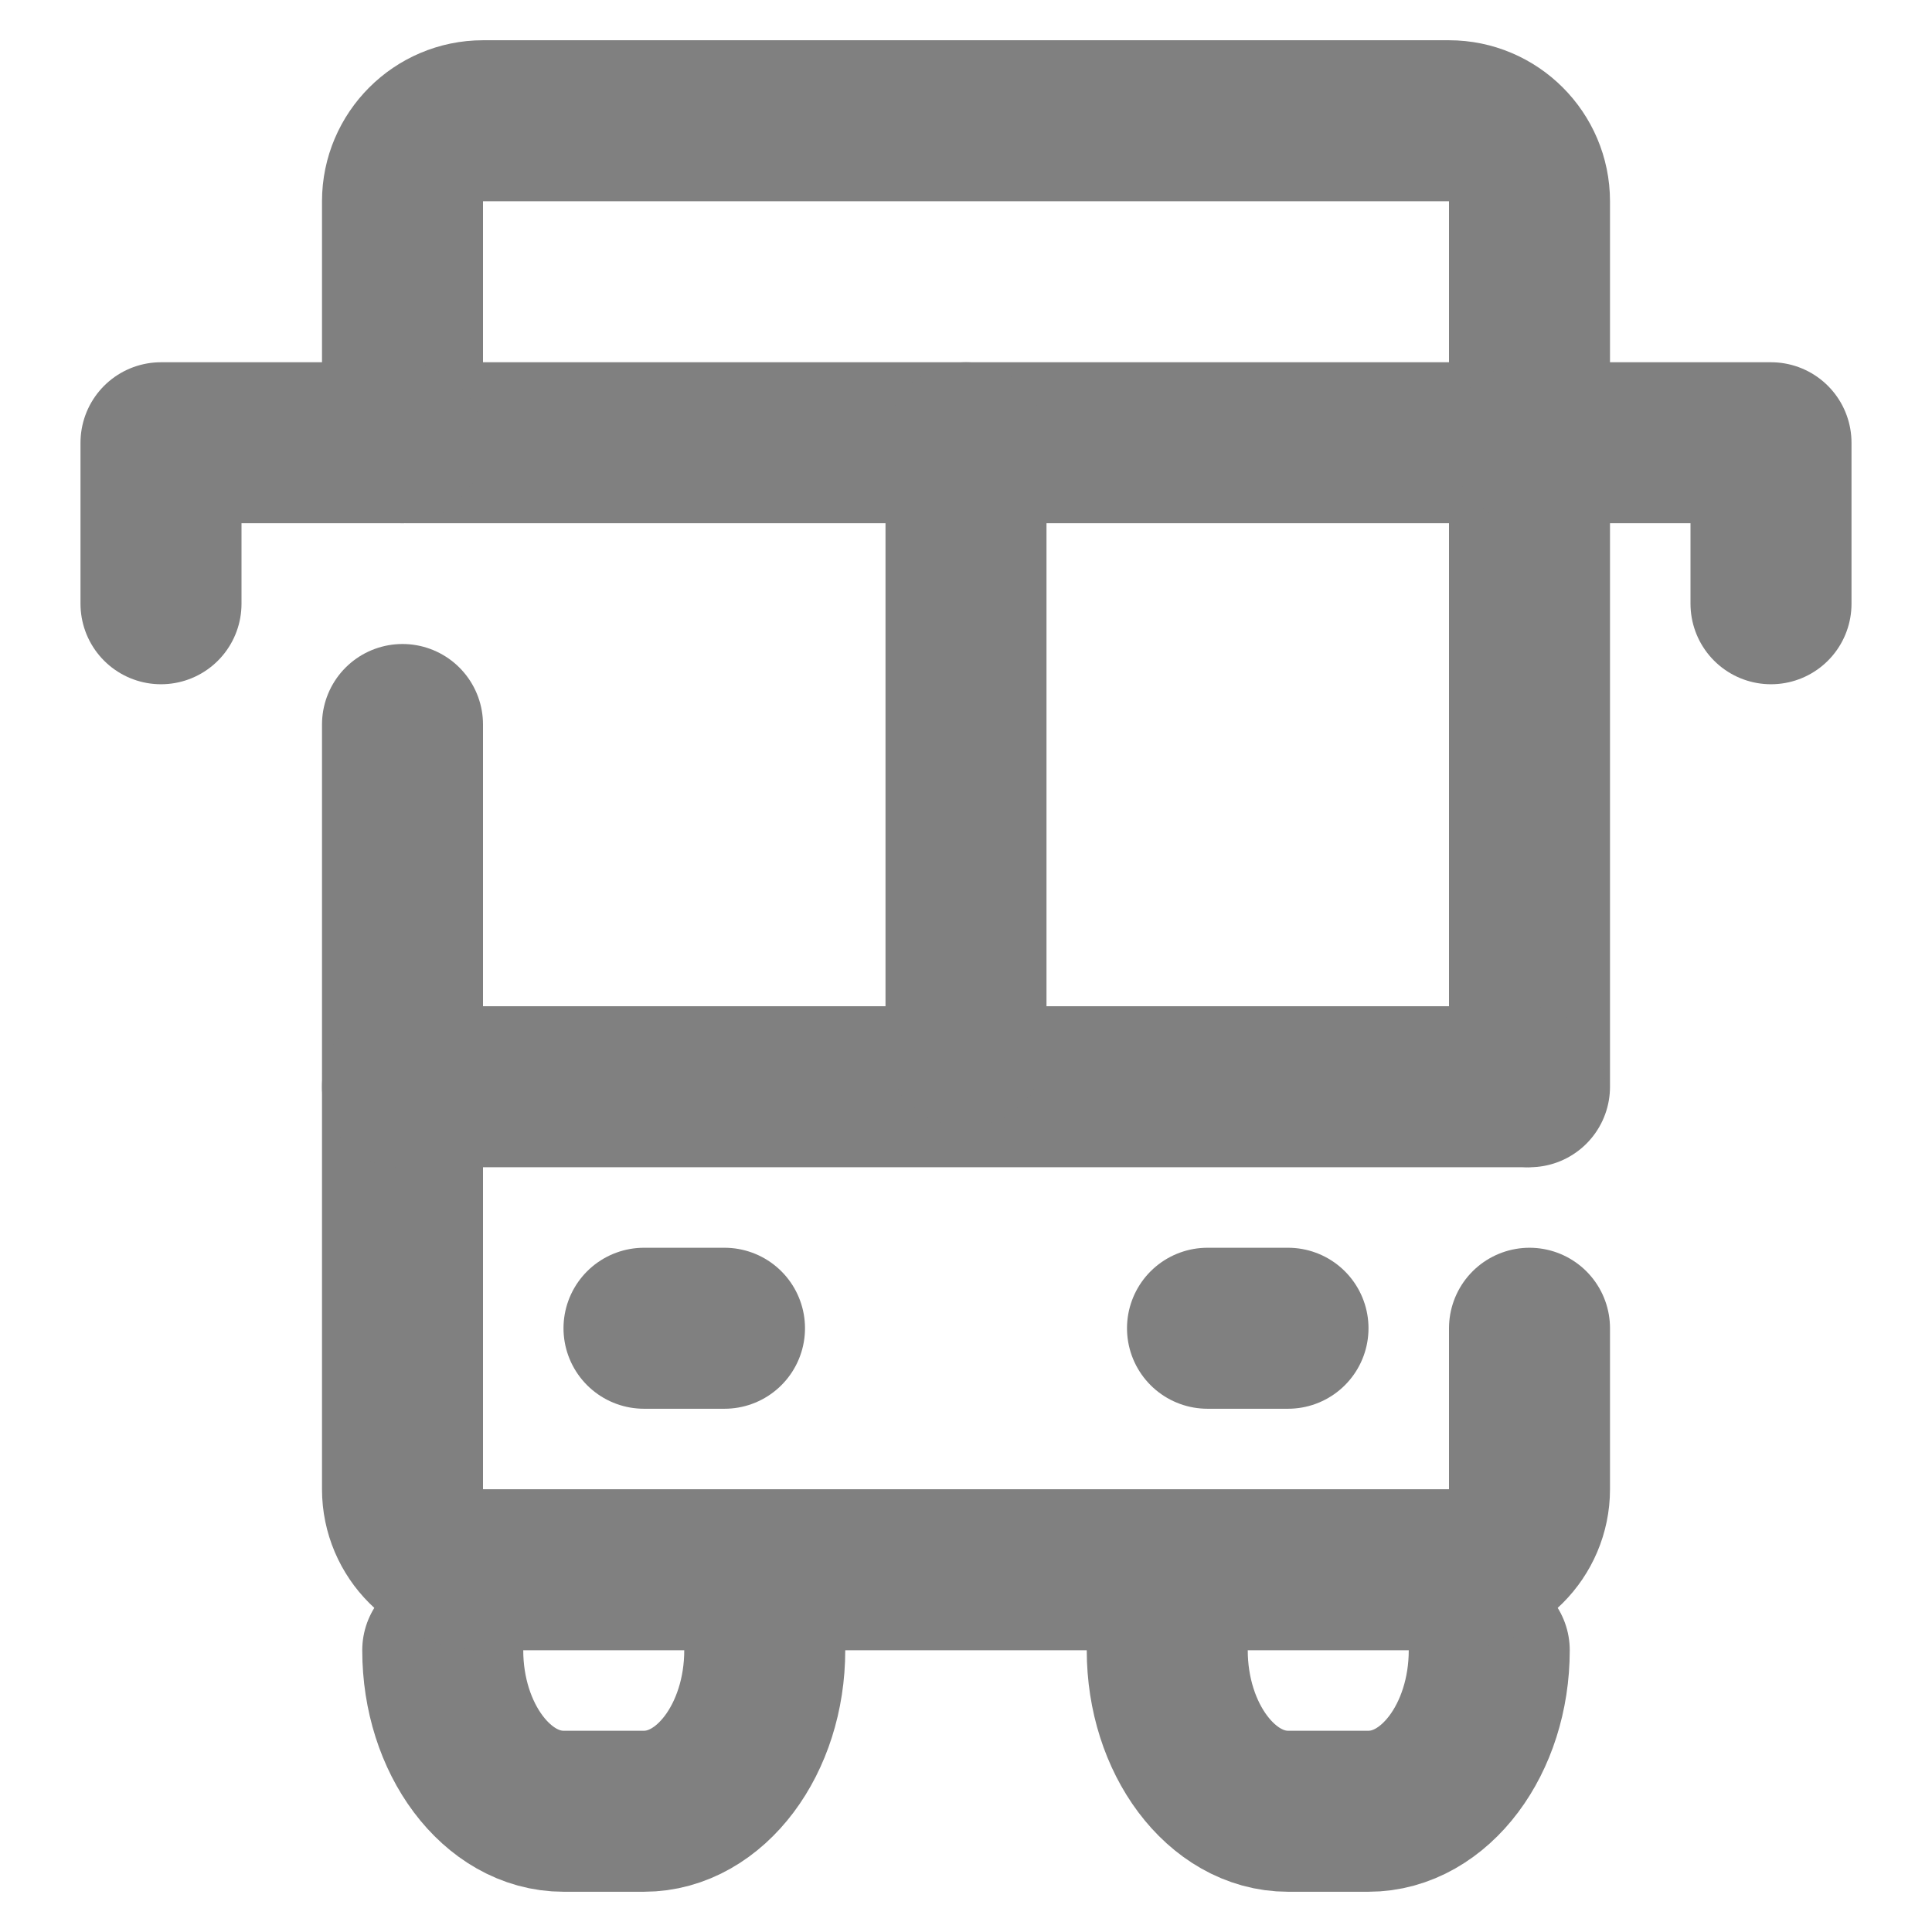
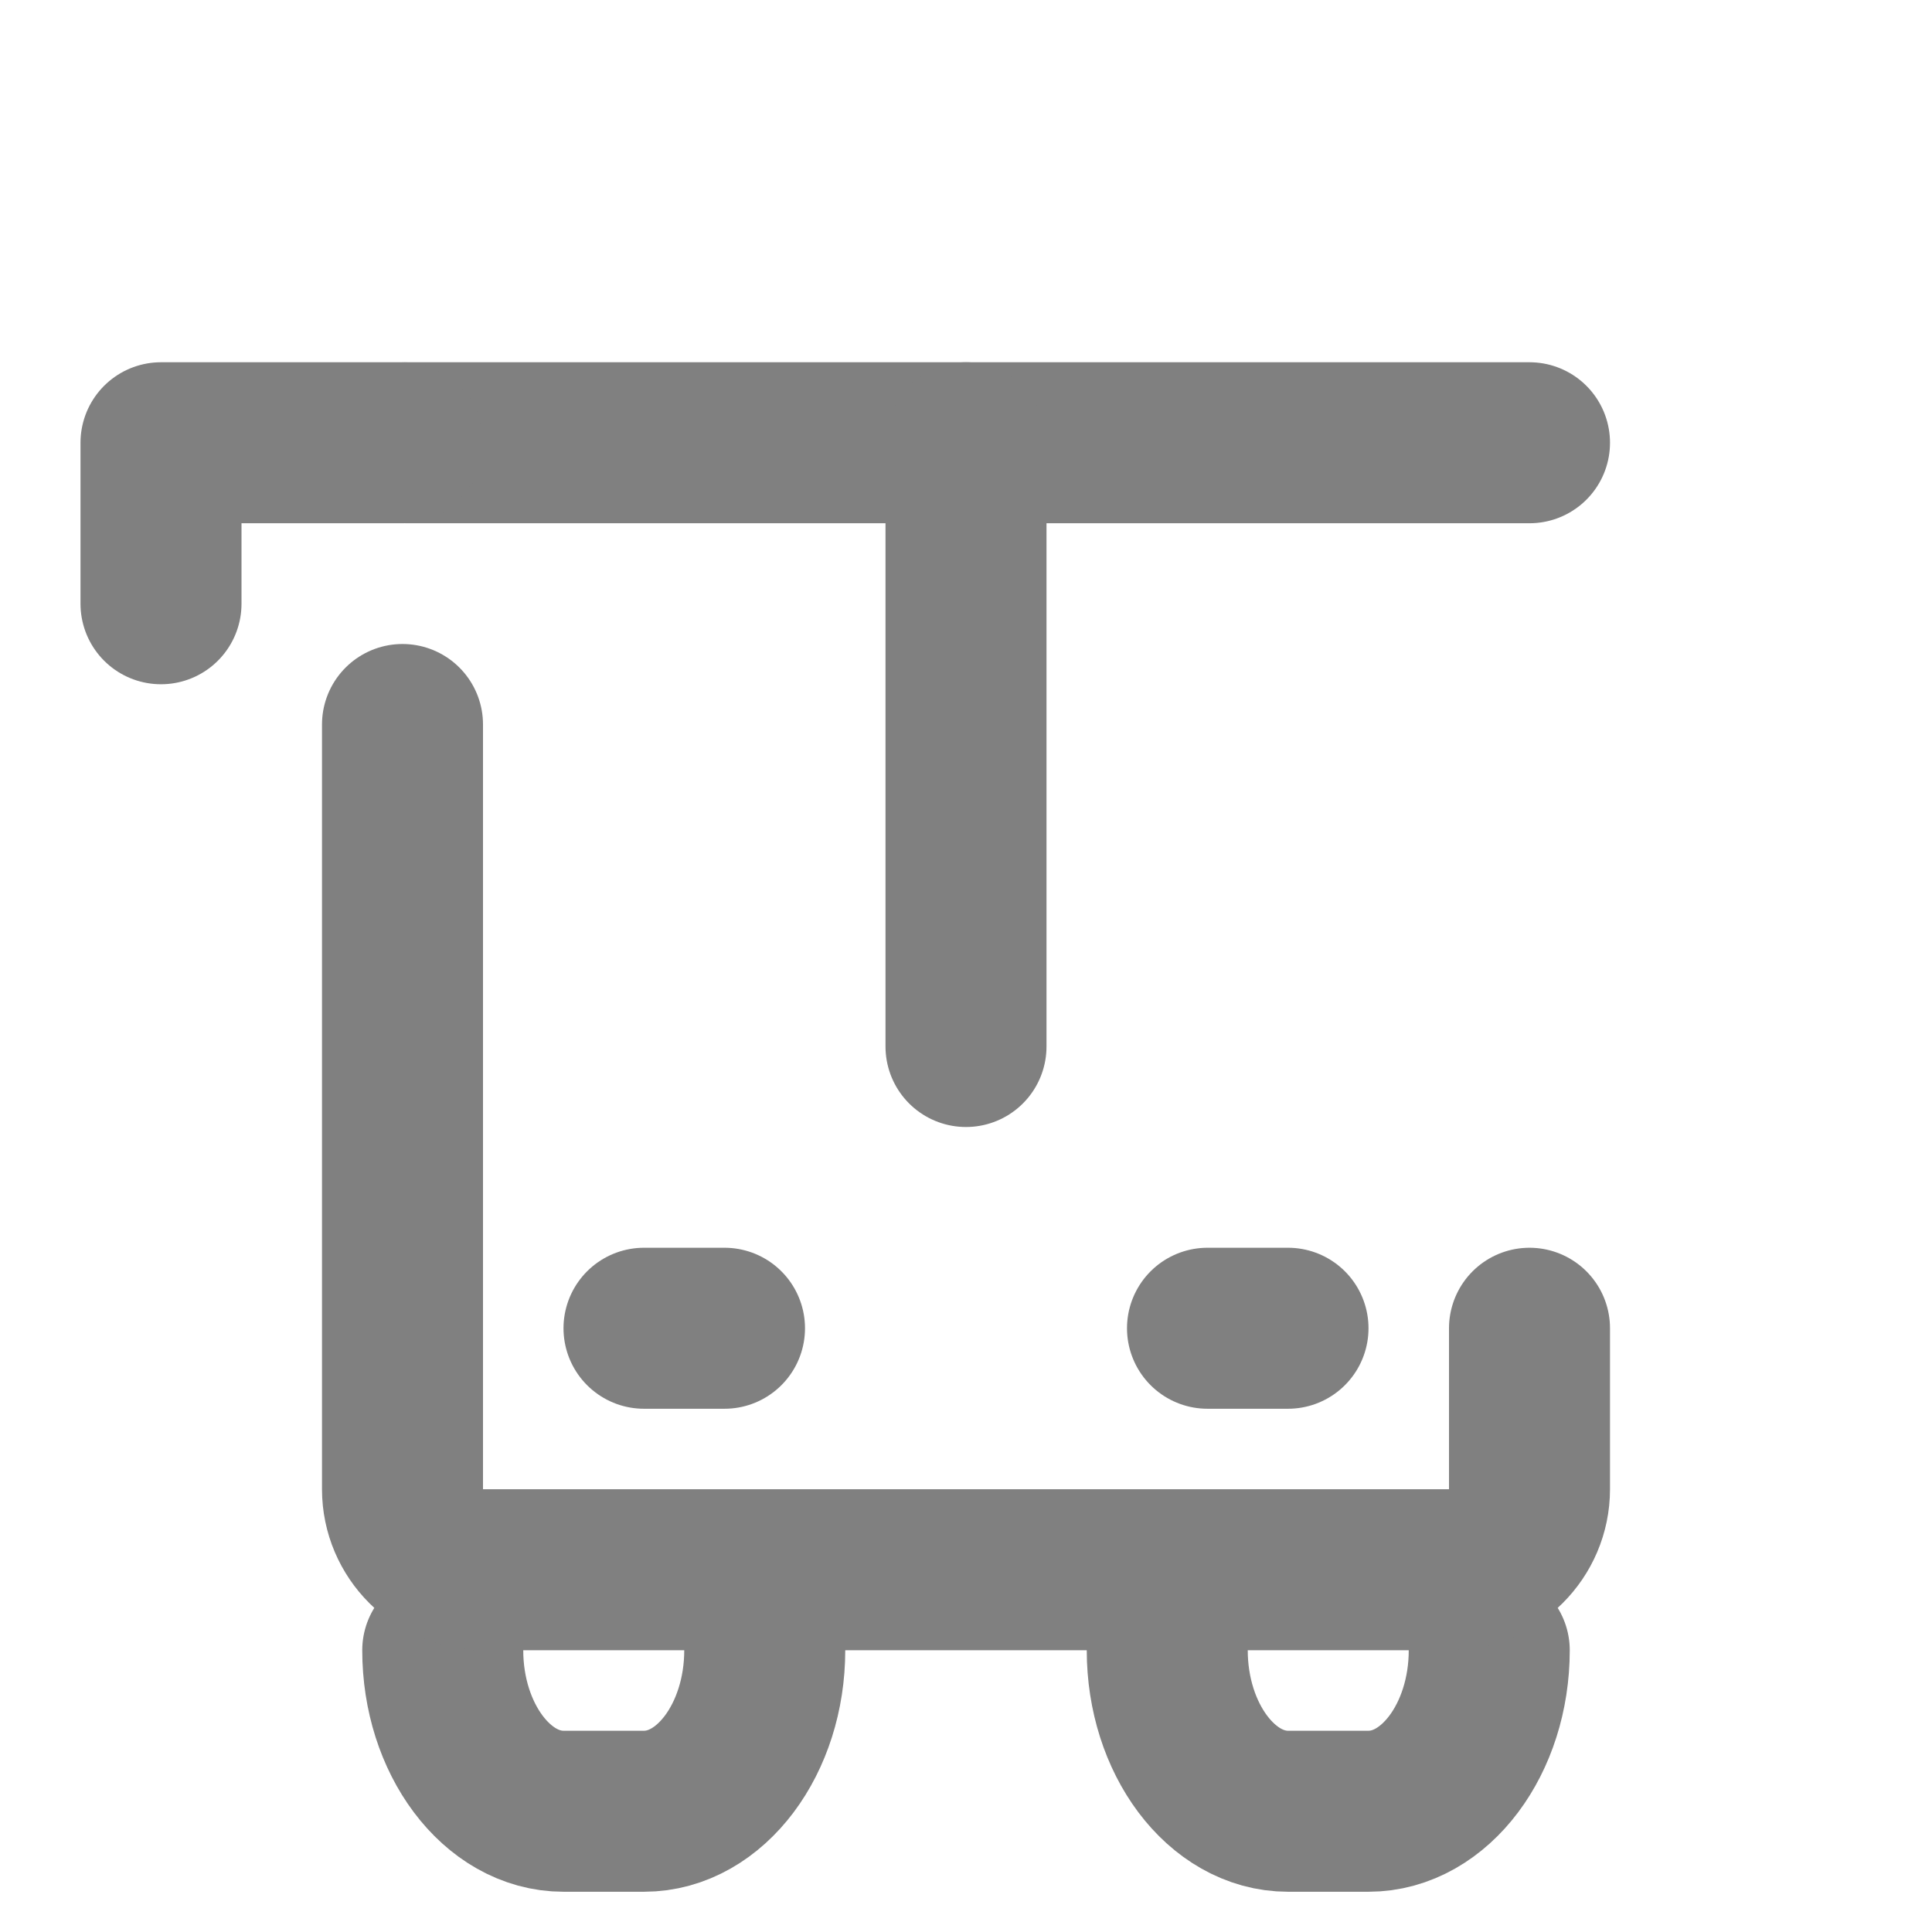
<svg xmlns="http://www.w3.org/2000/svg" id="a" width="48" height="48" viewBox="0 0 48 48">
  <defs>
    <style>.e{stroke:gray;stroke-linecap:round;stroke-linejoin:round;stroke-width:4px;}.e,.f{fill:none;}</style>
  </defs>
  <g id="b">
    <g id="c">
      <rect class="f" width="48" height="48" />
    </g>
    <g id="d">
-       <path class="e" d="M19,41h0c0,2.2-1.35,4-3,4h-2c-1.65,0-3-1.8-3-4h0" />
+       <path class="e" d="M19,41h0c0,2.2-1.35,4-3,4h-2c-1.65,0-3-1.8-3-4" />
      <path class="e" d="M37,41h0c0,2.2-1.35,4-3,4h-2c-1.65,0-3-1.8-3-4h0" />
      <line class="e" x1="16" y1="33" x2="18" y2="33" />
      <line class="e" x1="30" y1="33" x2="32" y2="33" />
      <path class="e" d="M38,33v4c0,1.1-.9,2-2,2H12c-1.1,0-2-.9-2-2V18" />
-       <path class="e" d="M10,11V5c0-1.1,.9-2,2-2h24c1.1,0,2,.9,2,2V27" />
-       <line class="e" x1="10" y1="27" x2="37.89" y2="27" />
      <line class="e" x1="10.11" y1="11" x2="38" y2="11" />
      <line class="e" x1="24" y1="11" x2="24" y2="26" />
      <polyline class="e" points="4 15 4 11 10 11" />
-       <polyline class="e" points="44 15 44 11 38 11" />
    </g>
  </g>
</svg>